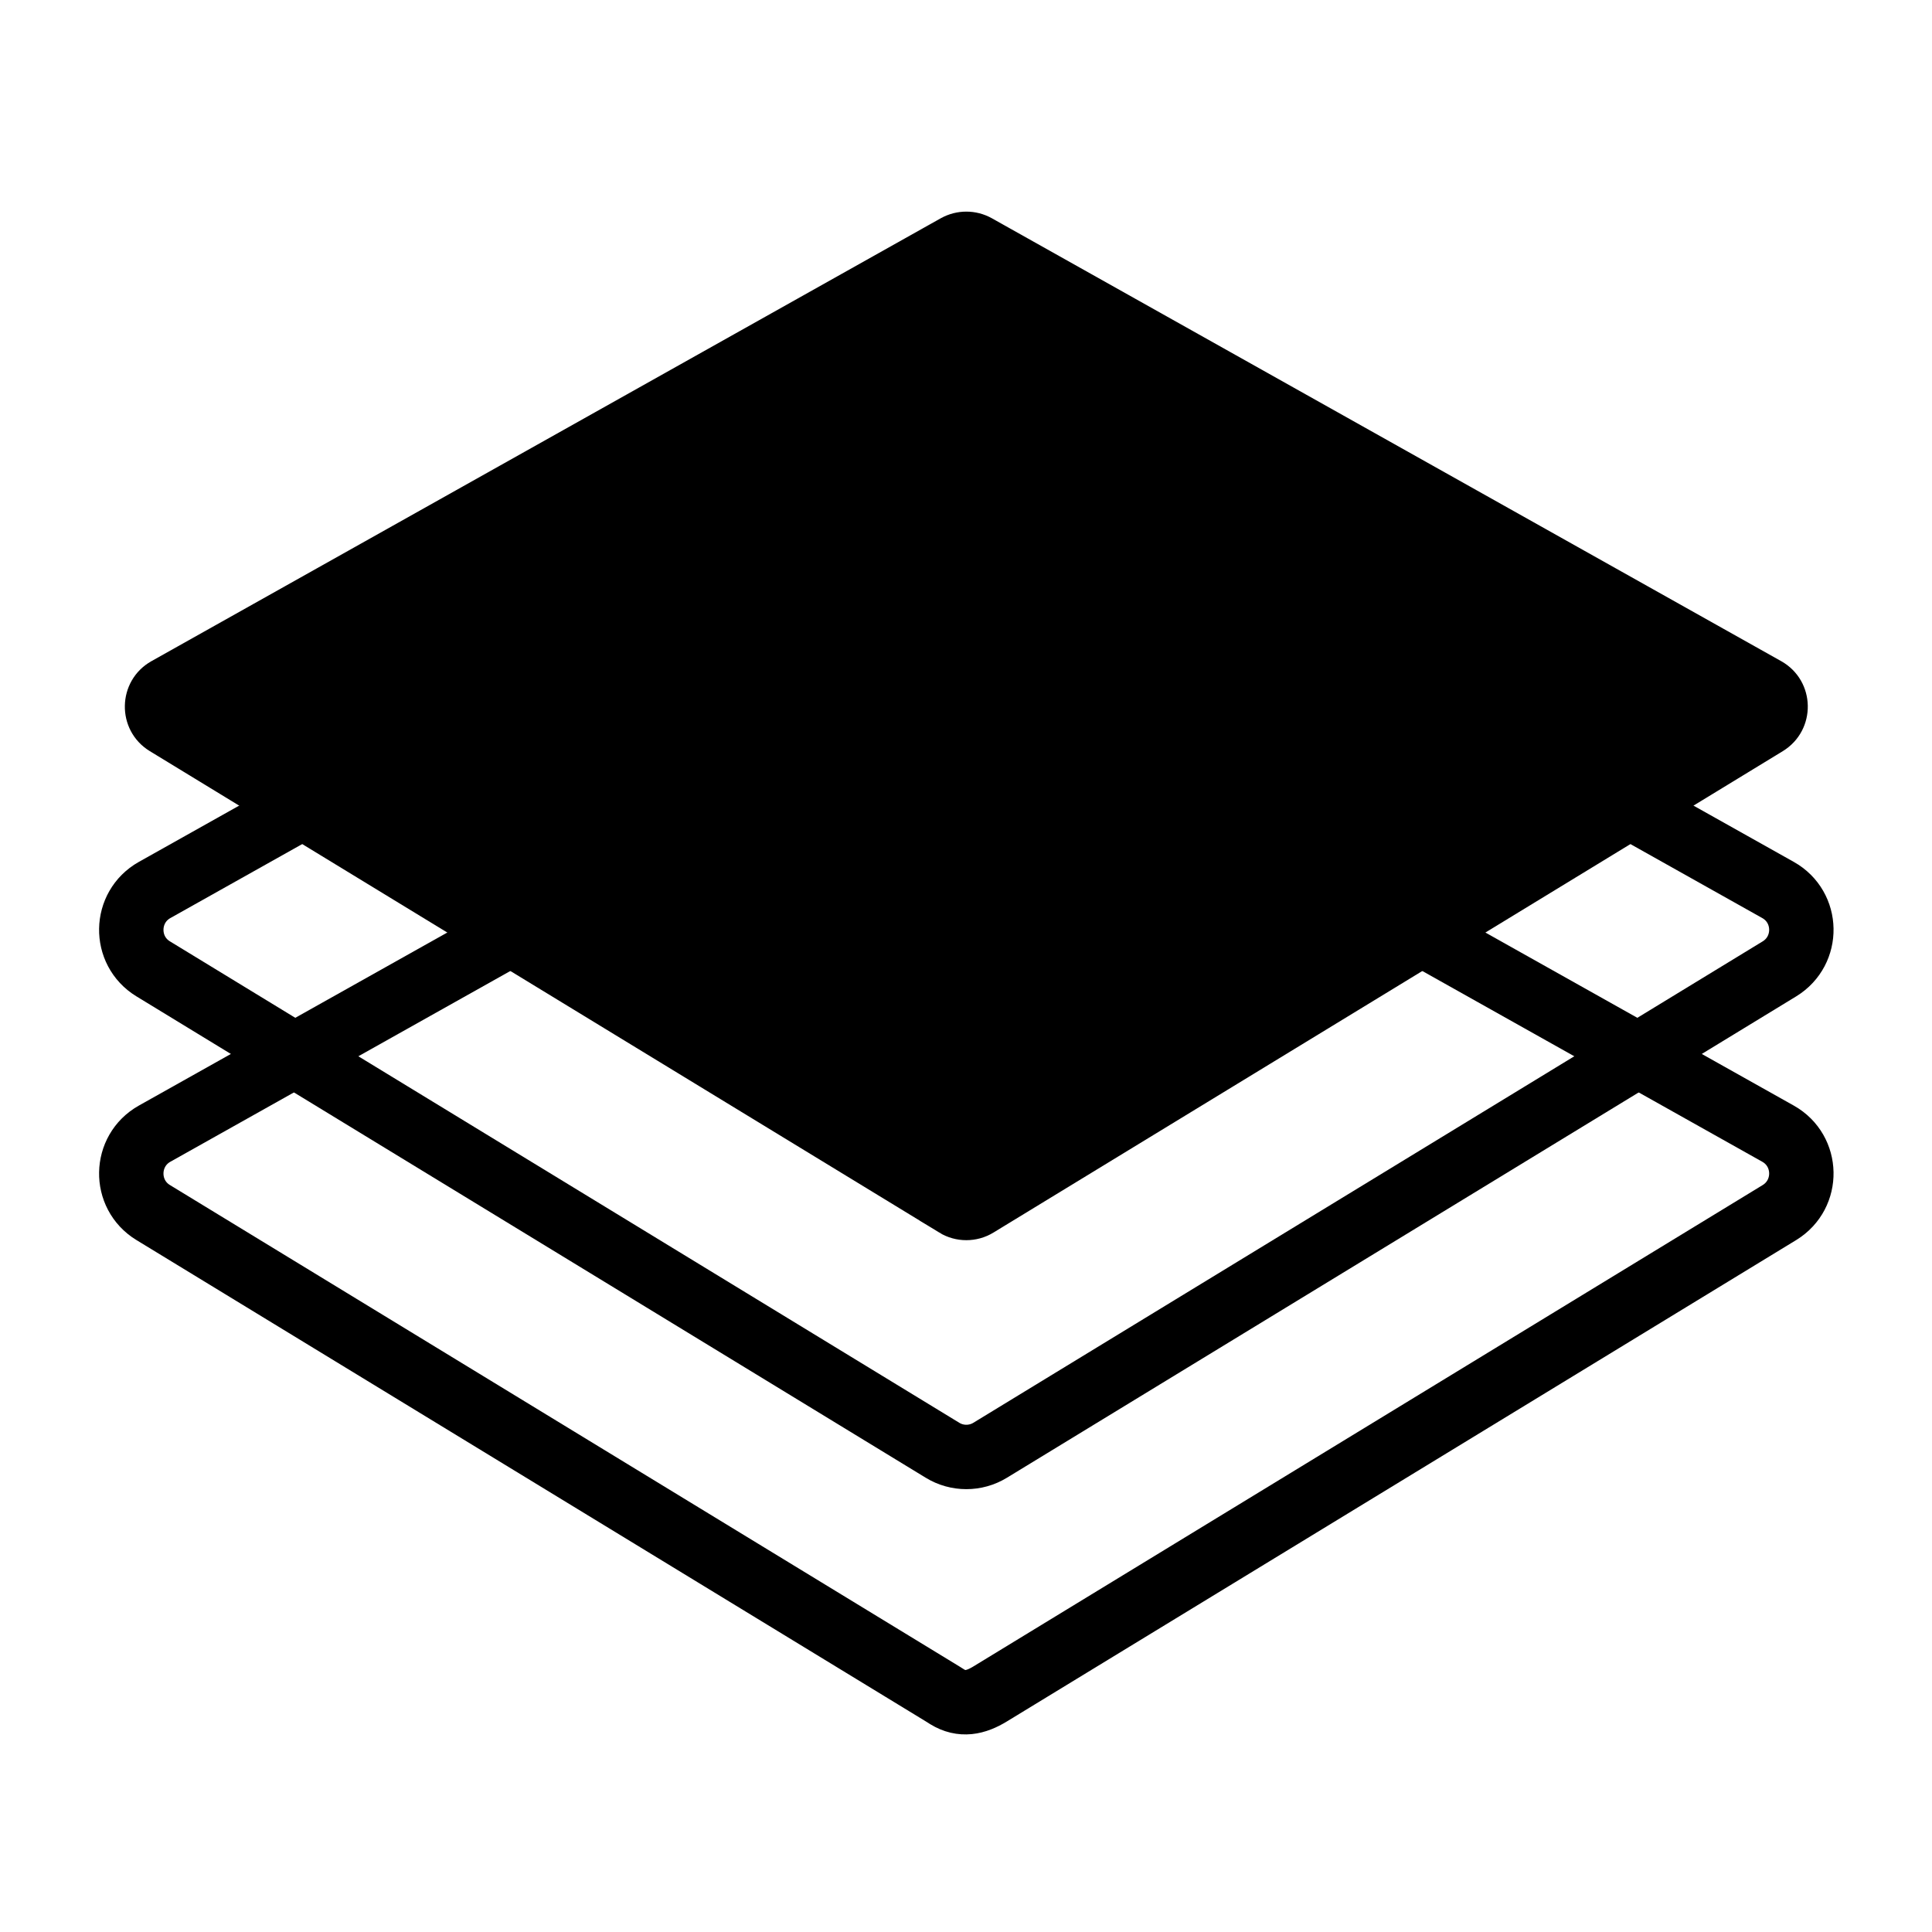
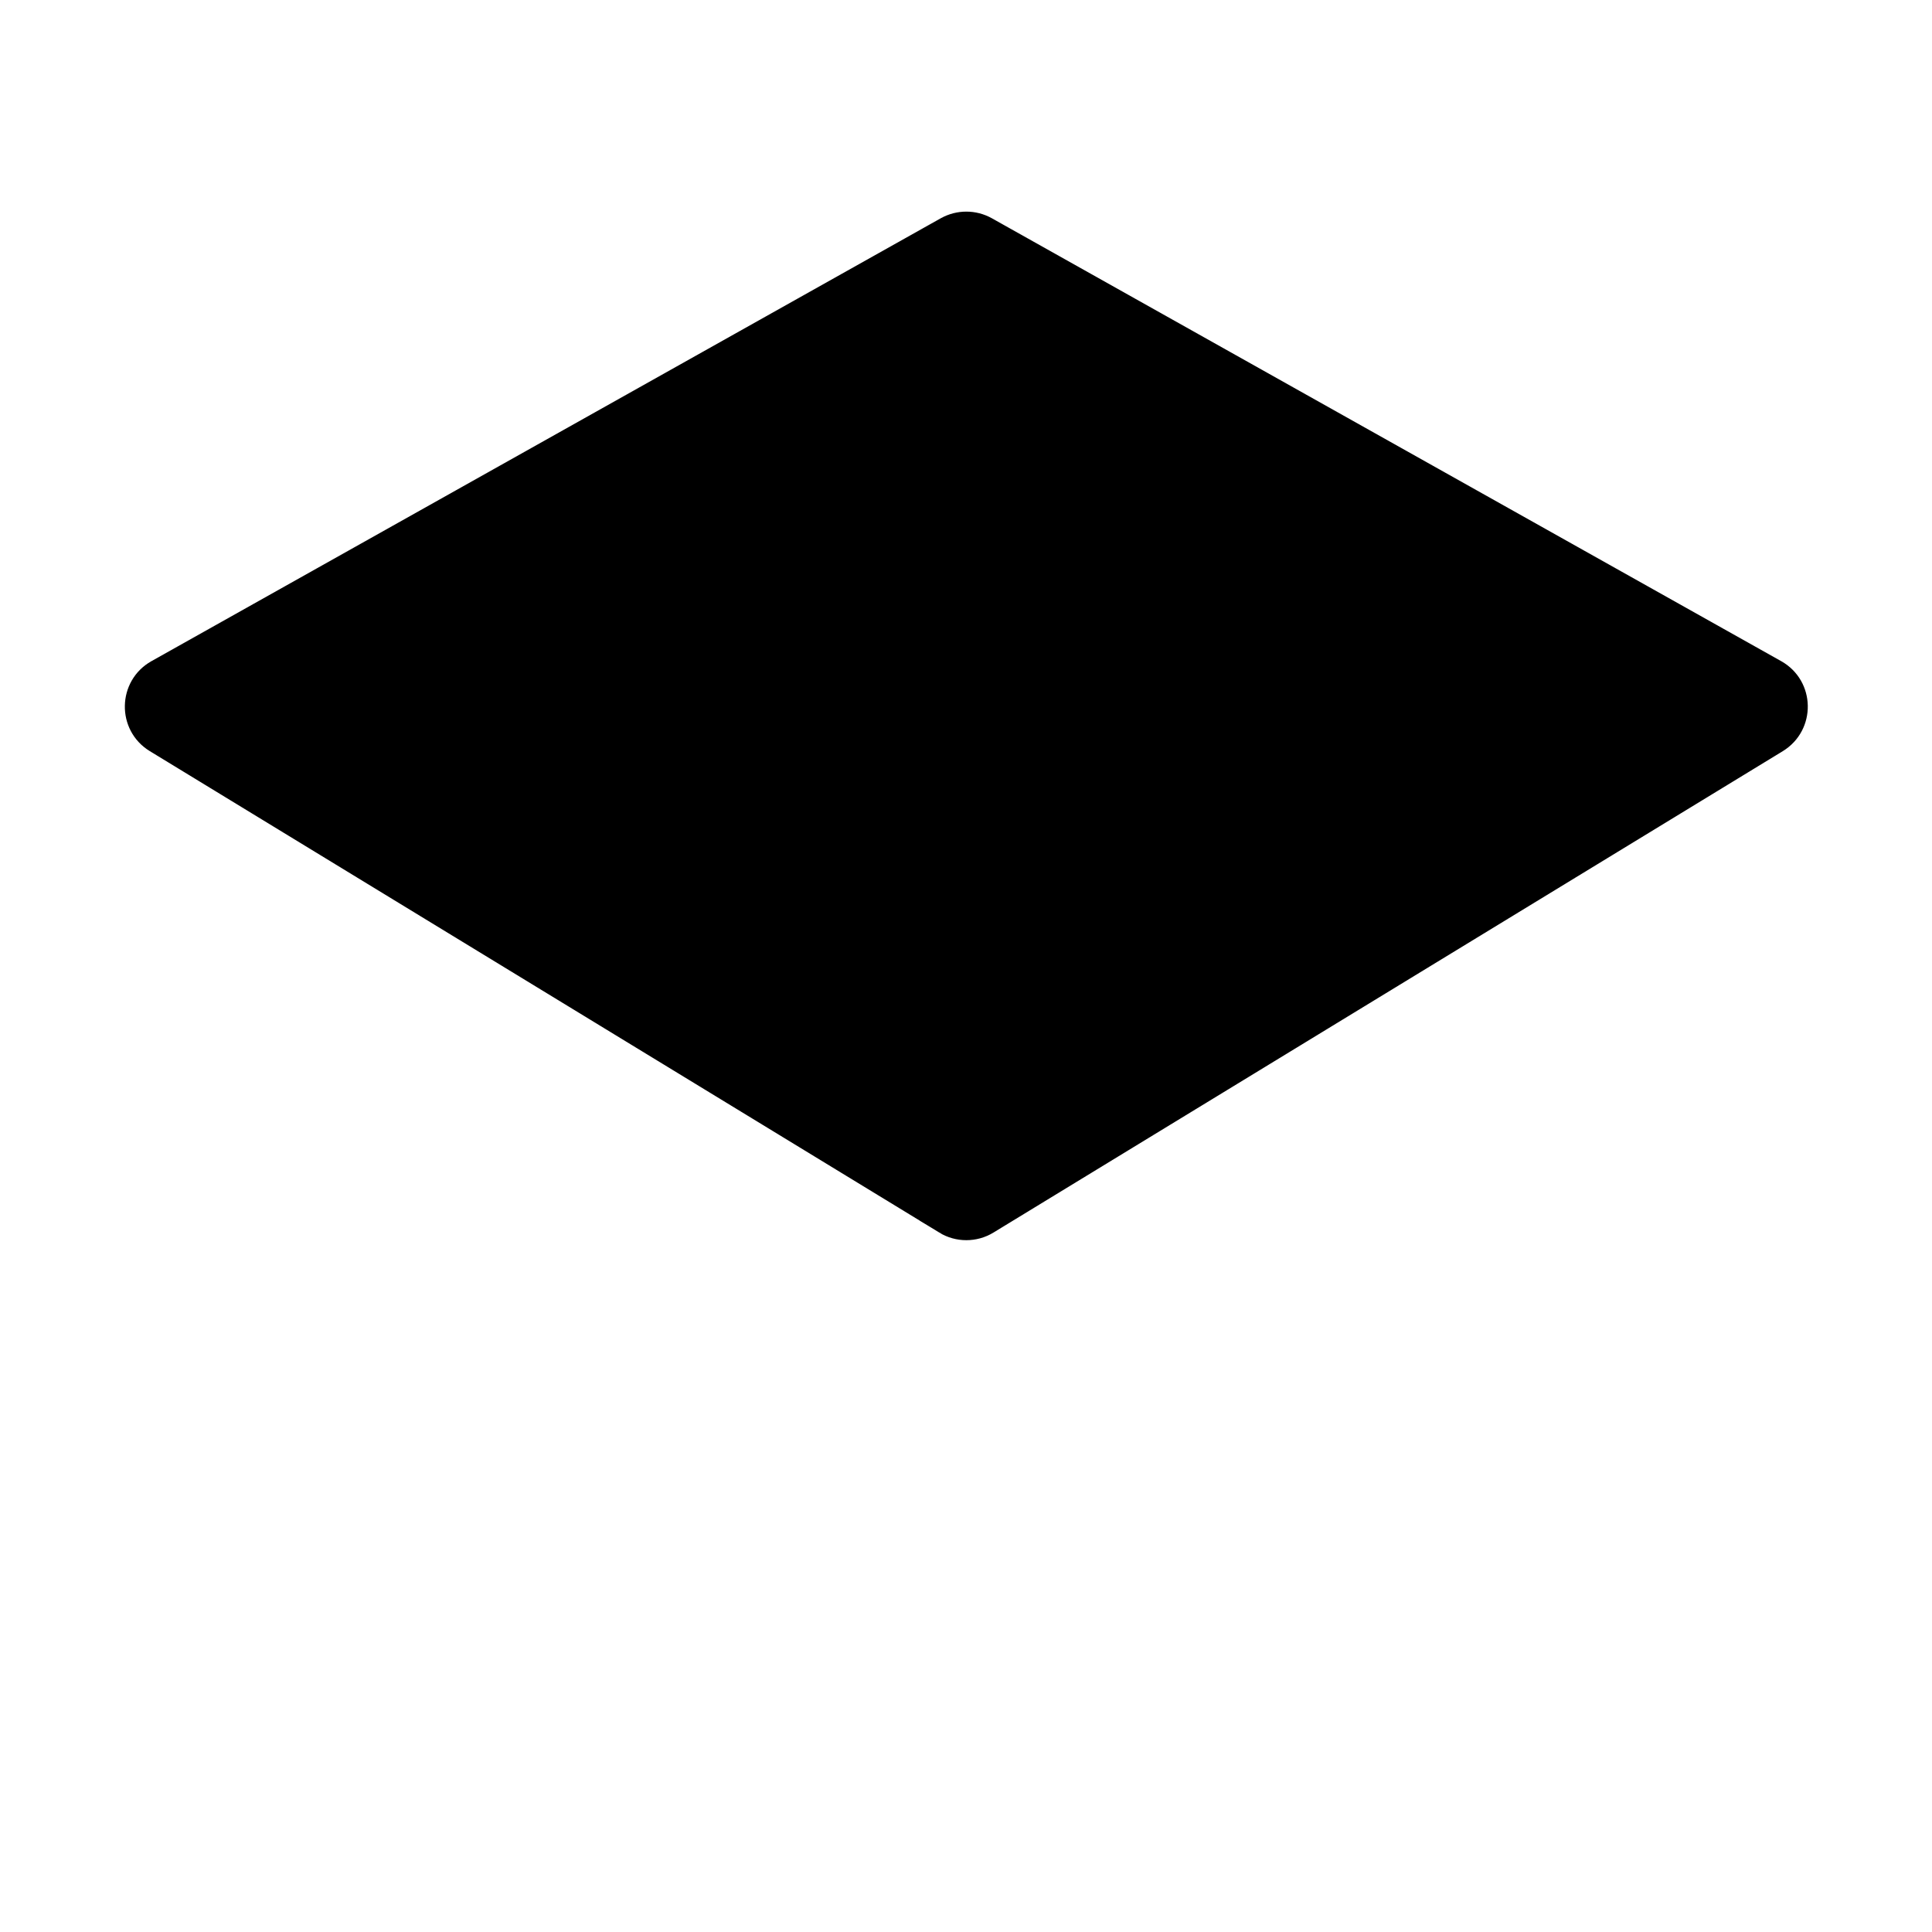
<svg xmlns="http://www.w3.org/2000/svg" xml:space="preserve" style="enable-background:new 0 0 150 150;" viewBox="0 0 150 150" y="0px" x="0px" id="Ebene_1" version="1.1">
  <style type="text/css">
	.st0{fill:none;stroke:#000000;stroke-width:5;stroke-miterlimit:10;}
	.st1{stroke:#000000;stroke-miterlimit:10;}
</style>
-   <path d="M73.19,131.52l-61.3-37.38c-2.31-1.41-2.25-4.79,0.11-6.12l61.29-34.39c1.08-0.6,2.39-0.6,3.47,0l61.29,34.39  c2.36,1.33,2.42,4.7,0.11,6.12l-61.29,37.38c-1.13,0.69-2.2,0.91-3.33,0.22L73.19,131.52z" class="st0" />
-   <path d="M73.18,112.6L11.89,75.22C9.58,73.81,9.64,70.43,12,69.1l61.29-34.39c1.08-0.6,2.39-0.6,3.47,0l61.29,34.39  c2.36,1.33,2.42,4.7,0.11,6.12L76.87,112.6C75.74,113.29,74.31,113.29,73.18,112.6L73.18,112.6z" class="st0" />
  <path d="M73.19,95.27l-61.3-37.38C9.58,56.48,9.64,53.1,12,51.77l61.29-34.39c1.08-0.6,2.39-0.6,3.47,0l61.29,34.39  c2.36,1.33,2.42,4.7,0.11,6.12L76.87,95.27c-1.13,0.69-2.56,0.69-3.69,0L73.19,95.27z" class="st1" />
</svg>